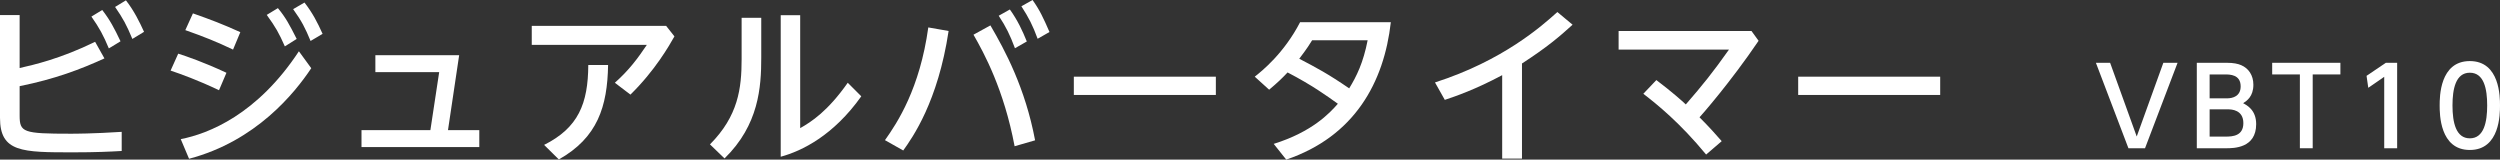
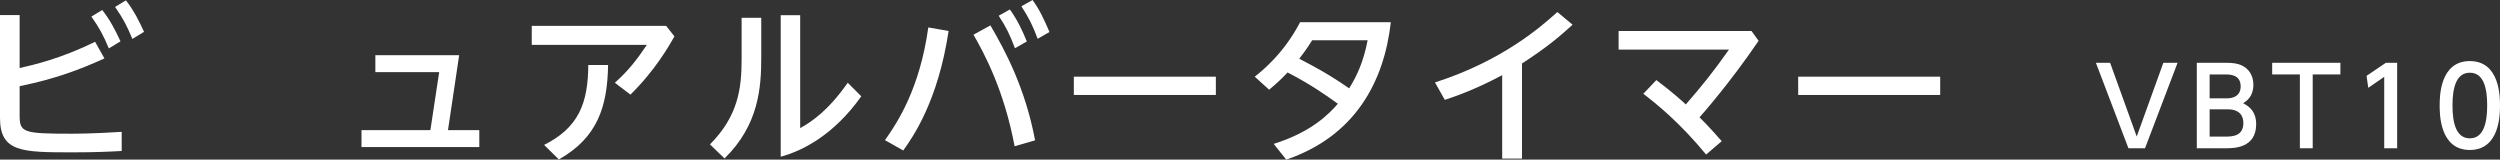
<svg xmlns="http://www.w3.org/2000/svg" id="b" width="324.981" height="20.749" viewBox="0 0 324.981 20.749">
  <rect x="0" y="0" width="324.981" height="20.749" fill="#333333" stroke="none" />
  <defs>
    <style>.d{fill:#fff;stroke-width:0px;}</style>
  </defs>
  <g id="c">
    <path class="d" d="M274.299,8.163l3.459,9.581,3.46-9.581h1.849l-4.23,11.108h-2.157l-4.23-11.108h1.849Z" />
    <path class="d" d="M289.476,8.163c.869,0,1.443.126,1.863.308.952.406,1.583,1.303,1.583,2.549,0,1.527-.854,2.087-1.331,2.395.518.28,1.695.896,1.695,2.718,0,3.138-2.927,3.138-3.936,3.138h-3.782v-11.108h3.908ZM287.235,9.676v3.11h2.241c.771,0,1.793-.28,1.793-1.555,0-1.555-1.415-1.555-2.059-1.555h-1.975ZM287.235,14.214v3.544h2.087c.896,0,2.297-.084,2.297-1.751,0-1.737-1.555-1.793-1.989-1.793h-2.396Z" />
    <path class="d" d="M300.634,19.271h-1.667v-9.595h-3.6v-1.513h8.867v1.513h-3.6v9.595Z" />
    <path class="d" d="M310.14,8.163h1.471v11.108h-1.681v-9.287l-2.073,1.429-.224-1.555,2.507-1.695Z" />
    <path class="d" d="M317.137,13.71c0-1.079,0-5.771,3.922-5.771s3.922,4.707,3.922,5.771c0,1.079,0,5.785-3.922,5.785s-3.922-4.707-3.922-5.785ZM323.315,13.71c0-2.143-.406-4.258-2.255-4.258s-2.255,2.129-2.255,4.258c0,2.255.462,4.272,2.255,4.272,1.849,0,2.255-2.157,2.255-4.272Z" />
    <path class="d" d="M2.552,8.845c1.914-.44,5.303-1.21,9.813-3.41l1.21,2.156c-3.125,1.43-6.447,2.685-11.023,3.609v3.806c0,2.2.44,2.376,6.623,2.376.506,0,2.882,0,6.645-.242v2.487c-1.519.088-3.411.176-6.293.176-6.645,0-9.527,0-9.527-4.489V1.958h2.552v6.887ZM13.29,1.298c.99,1.276,1.562,2.354,2.376,4.071l-1.518.924c-.704-1.694-1.232-2.662-2.266-4.137l1.408-.858ZM16.37.044c1.078,1.386,1.76,2.794,2.354,4.093l-1.518.924c-.749-1.804-1.188-2.618-2.245-4.159l1.408-.858Z" />
-     <path class="d" d="M28.469,11.728c-2.772-1.32-4.929-2.09-6.293-2.552l.99-2.2c1.034.33,3.256,1.078,6.271,2.486l-.968,2.266ZM40.46,8.867c-2.134,3.212-7.173,9.483-15.886,11.771l-1.078-2.552c3.608-.704,9.945-3.19,15.358-11.42l1.606,2.2ZM30.295,6.447c-2.222-1.056-3.719-1.65-6.205-2.531l.99-2.178c2.376.836,3.873,1.408,6.161,2.442l-.946,2.266ZM36.126,1.056c1.012,1.232,1.474,2.09,2.442,4.005l-1.54.968c-.77-1.738-1.188-2.486-2.354-4.093l1.453-.88ZM39.58.33c1.056,1.364,1.672,2.552,2.354,4.071l-1.562.924c-.704-1.694-1.145-2.574-2.267-4.136l1.474-.858Z" />
    <path class="d" d="M62.306,16.92v2.2h-15.314v-2.2h8.955l1.144-7.547h-8.295v-2.2h10.892l-1.453,9.747h4.071Z" />
    <path class="d" d="M86.594,3.366l1.078,1.364c-.682,1.21-2.53,4.445-5.721,7.569l-2.024-1.54c1.893-1.694,2.971-3.168,4.159-4.929h-14.962v-2.464h17.47ZM79.047,8.449c-.088,5.391-1.364,9.439-6.403,12.278l-1.915-1.892c4.445-2.222,5.721-5.369,5.743-10.385h2.575Z" />
    <path class="d" d="M98.957,2.31v5.171c0,3.851-.308,8.757-4.774,13.114l-1.893-1.826c3.675-3.697,4.115-7.283,4.115-11.09V2.31h2.552ZM104.018,1.98v14.676c1.452-.814,3.586-2.2,6.183-5.897l1.76,1.76c-3.608,5.083-7.701,7.107-10.473,7.855V1.98h2.53Z" />
    <path class="d" d="M123.311,4.027c-1.386,9.197-4.687,13.84-5.897,15.534l-2.376-1.342c1.628-2.288,4.533-6.711,5.633-14.654l2.641.462ZM131.892,19.011c-1.386-7.371-3.982-12.124-5.347-14.5l2.2-1.21c1.892,3.234,4.533,8.141,5.809,14.94l-2.663.77ZM131.276,1.232c1.012,1.408,1.65,2.794,2.201,4.159l-1.541.88c-.66-1.76-1.144-2.75-2.112-4.225l1.452-.814ZM134.225,0c.924,1.298,1.408,2.332,2.2,4.159l-1.54.88c-.66-1.782-1.123-2.685-2.112-4.225l1.452-.814Z" />
    <path class="d" d="M158.051,9.968v2.376h-18.461v-2.376h18.461Z" />
    <path class="d" d="M165.572,18.703c4.995-1.562,7.261-3.982,8.339-5.215-1.475-1.056-3.323-2.398-6.535-4.071-.77.814-1.276,1.298-2.398,2.244l-1.87-1.694c.946-.748,3.785-3.014,5.897-7.085h11.793c-.88,7.811-4.708,14.852-13.598,17.866l-1.628-2.046ZM170.566,5.237c-.242.396-.66,1.078-1.672,2.398,2.267,1.188,3.697,1.937,6.491,3.851.968-1.584,1.826-3.322,2.398-6.249h-7.217Z" />
    <path class="d" d="M197.847,20.617h-2.575v-10.847c-3.454,1.848-6.007,2.728-7.459,3.212l-1.276-2.266c8.845-2.838,13.906-7.349,15.908-9.153l1.98,1.65c-1.694,1.54-3.344,2.948-6.579,5.039v12.366Z" />
    <path class="d" d="M221.783,20.089c-3.411-4.136-6.337-6.491-8.163-7.899l1.694-1.782c2.09,1.584,3.366,2.729,3.828,3.168,2.179-2.508,3.543-4.203,5.611-7.129h-14.346v-2.42h17.272l.924,1.276c-3.718,5.479-7.415,9.659-7.679,9.946,1.32,1.32,2.135,2.244,2.883,3.102l-2.024,1.738Z" />
    <path class="d" d="M252.21,9.968v2.376h-18.46v-2.376h18.46Z" />
  </g>
</svg>